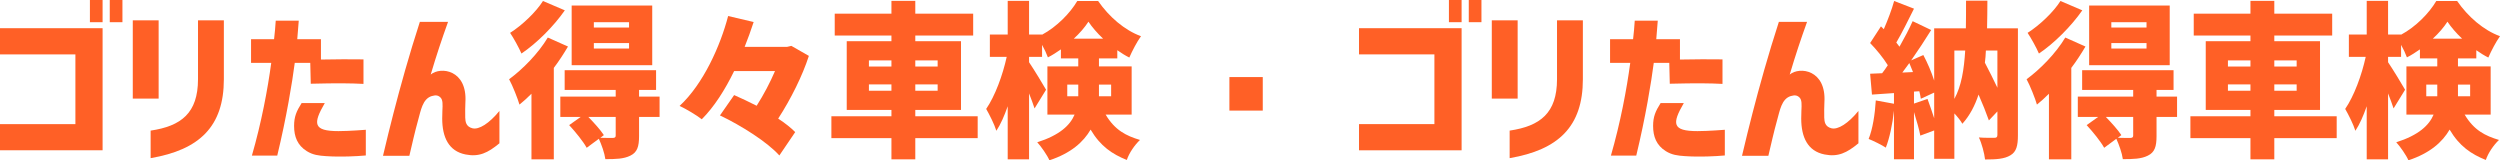
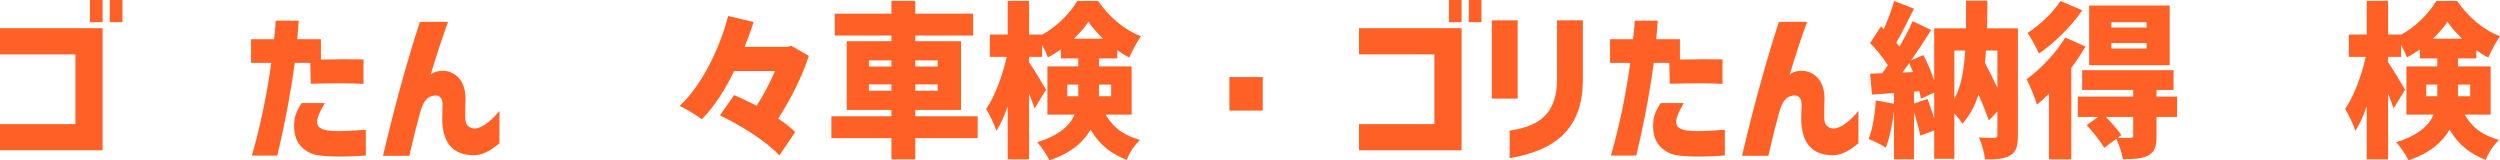
<svg xmlns="http://www.w3.org/2000/svg" id="d" width="449.61" height="28.83" viewBox="0 0 449.61 28.83">
  <path d="M0,22.32h13.56v-12.54H0v-4.71h18.45v21.96H0v-4.71ZM16.17,0h2.28v3.99h-2.28V0ZM19.74,0h2.28v3.99h-2.28V0Z" style="fill:#ff6026; stroke-width:0px;" />
-   <path d="M23.88,3.66h4.65v14.07h-4.65V3.66ZM35.61,14.25V3.66h4.65v10.59c0,8.49-4.38,12.69-13.17,14.19v-4.95c5.49-.81,8.52-3.15,8.52-9.24Z" style="fill:#ff6026; stroke-width:0px;" />
  <path d="M48.78,11.31h-3.63v-4.26h4.14c.21-2.13.15-1.2.3-3.33h4.14l-.27,3.33h4.26v3.66c2.79-.06,5.34-.06,7.65-.03v4.41c-2.31-.12-4.68-.15-9.48-.03l-.09-3.75h-2.79c-.45,3.48-1.47,9.72-3.15,16.68h-4.56c1.71-5.91,2.85-11.97,3.48-16.68ZM54.24,18.54h4.17c-2.16,3.72-2.1,5.04,2.46,5.04,1.95,0,4.92-.24,4.92-.24v4.62c-1.71.15-4.44.3-7.17.12-1.32-.09-2.34-.21-3.45-.9-1.68-1.05-2.28-2.61-2.28-4.53,0-1.65.42-2.64,1.35-4.11Z" style="fill:#ff6026; stroke-width:0px;" />
  <path d="M79.53,21.3c0-.54,0-.75.03-1.35.06-1.14.09-1.95-.3-2.37-.39-.42-.84-.54-1.62-.3-1.65.51-1.95,2.58-2.46,4.38-.57,2.04-1.08,4.32-1.56,6.36h-4.74c.66-2.79,1.29-5.37,1.89-7.68,1.2-4.65,2.82-10.5,4.74-16.41h5.07c-1.17,3.27-2.01,5.76-3.12,9.48,1.8-1.5,6.6-.84,6.24,4.98-.03.63-.06,1.89-.03,2.76.03.72.12,1.62,1.29,1.92,1.17.3,3.03-.87,4.86-3.12v5.82c-2.1,1.74-3.69,2.49-6.09,2.01-3.03-.6-4.2-3.09-4.2-6.48Z" style="fill:#ff6026; stroke-width:0px;" />
-   <path d="M98.52,6.75l3.63,1.62c-.75,1.26-1.59,2.58-2.55,3.84v16.44h-4.02v-11.79c-.72.72-1.44,1.38-2.16,1.95-.27-.99-1.26-3.48-1.86-4.56,2.46-1.8,5.28-4.68,6.96-7.5ZM97.65.18l3.93,1.68c-2.01,2.88-5.04,5.91-7.8,7.77-.42-.99-1.41-2.79-2.04-3.72,2.19-1.38,4.71-3.81,5.91-5.73ZM100.77,17.37h9.96v-1.2h-9.18v-3.54h16.44v3.54h-3.06v1.2h3.69v3.66h-3.69v3.45c0,1.89-.33,2.91-1.56,3.51-1.2.6-2.64.63-4.5.63-.15-1.11-.69-2.61-1.17-3.66l-2.19,1.62c-.6-1.11-2.01-2.85-3.15-4.08l2.07-1.47h-3.66v-3.66ZM102.81.99h14.49v10.74h-14.49V.99ZM108.6,24.3l-.63.48c.87.03,1.92.03,2.25.03.39-.03.51-.12.51-.45v-3.33h-4.92c1.02,1.05,2.19,2.34,2.79,3.27ZM106.8,3.99v.96h6.33v-.96h-6.33ZM113.13,8.73v-.99h-6.33v.99h6.33Z" style="fill:#ff6026; stroke-width:0px;" />
  <path d="M139.95,21.33c1.23.81,2.31,1.65,3.06,2.43l-2.85,4.2c-2.1-2.37-6.87-5.4-10.68-7.2l2.55-3.66c1.23.54,2.64,1.2,4.05,1.92,1.26-1.98,2.43-4.2,3.3-6.24h-7.35c-1.62,3.33-3.57,6.42-5.82,8.67-.96-.75-2.82-1.86-3.99-2.4,4.26-3.93,7.35-10.83,8.73-16.17l4.59,1.08c-.48,1.47-1.02,2.97-1.62,4.47h7.62l.78-.18,3.15,1.8c-1.14,3.54-3.24,7.77-5.52,11.28Z" style="fill:#ff6026; stroke-width:0px;" />
  <path d="M149.52,20.91h10.8v-1.14h-8.04V7.41h8.04v-1.02h-10.2v-3.93h10.2V.15h4.29v2.31h10.41v3.93h-10.41v1.02h8.22v12.36h-8.22v1.14h11.22v3.93h-11.22v3.81h-4.29v-3.81h-10.8v-3.93ZM160.32,11.97v-1.11h-4.05v1.11h4.05ZM160.32,15.18h-4.05v1.14h4.05v-1.14ZM168.63,11.97v-1.11h-4.02v1.11h4.02ZM168.63,16.32v-1.14h-4.02v1.14h4.02Z" style="fill:#ff6026; stroke-width:0px;" />
  <path d="M181.05,10.23h-3.03v-4.02h3.21V.15h3.84v6.06h2.34v.03c2.64-1.41,5.07-3.9,6.33-6.06h3.75c1.95,2.82,4.74,5.25,7.71,6.33-.75,1.05-1.56,2.61-2.1,3.84-.72-.36-1.44-.81-2.16-1.32v1.47h-3.3v1.44h5.88v8.67h-4.68c1.68,2.82,3.69,3.81,6.18,4.56-.96.9-1.95,2.34-2.37,3.6-2.61-1.05-4.74-2.46-6.51-5.46-1.29,2.22-3.51,4.23-7.41,5.52-.36-.87-1.53-2.55-2.19-3.24,4.05-1.29,5.91-3.06,6.72-4.98h-4.89v-8.67h5.55v-1.44h-3.12v-1.62c-.78.54-1.56,1.05-2.34,1.44-.24-.66-.63-1.5-1.05-2.25v2.16h-2.34v.96c.72,1.05,2.67,4.23,3.06,4.95l-2.07,3.36c-.24-.75-.6-1.71-.99-2.7v11.85h-3.84v-9.54c-.6,1.71-1.26,3.24-2.04,4.41-.36-1.17-1.23-2.88-1.83-3.93,1.59-2.31,2.97-6.06,3.69-9.36ZM193.92,15.21h-1.98v2.1h1.98v-2.1ZM198.39,6.96c-1.05-.99-1.98-2.07-2.64-3.06-.66,1.02-1.56,2.07-2.64,3.06h5.28ZM199.83,17.31v-2.1h-2.19v2.1h2.19Z" style="fill:#ff6026; stroke-width:0px;" />
  <path d="M221.1,13.86h6v6.03h-6v-6.03Z" style="fill:#ff6026; stroke-width:0px;" />
  <path d="M244.41,22.32h13.56v-12.54h-13.56v-4.71h18.45v21.96h-18.45v-4.71ZM260.58,0h2.28v3.99h-2.28V0ZM264.15,0h2.28v3.99h-2.28V0Z" style="fill:#ff6026; stroke-width:0px;" />
  <path d="M268.29,3.66h4.65v14.07h-4.65V3.66ZM280.02,14.25V3.66h4.65v10.59c0,8.49-4.38,12.69-13.17,14.19v-4.95c5.49-.81,8.52-3.15,8.52-9.24Z" style="fill:#ff6026; stroke-width:0px;" />
  <path d="M293.19,11.31h-3.63v-4.26h4.14c.21-2.13.15-1.2.3-3.33h4.14l-.27,3.33h4.26v3.66c2.79-.06,5.34-.06,7.65-.03v4.41c-2.31-.12-4.68-.15-9.48-.03l-.09-3.75h-2.79c-.45,3.48-1.47,9.72-3.15,16.68h-4.56c1.71-5.91,2.85-11.97,3.48-16.68ZM298.65,18.54h4.17c-2.16,3.72-2.1,5.04,2.46,5.04,1.95,0,4.92-.24,4.92-.24v4.62c-1.71.15-4.44.3-7.17.12-1.32-.09-2.34-.21-3.45-.9-1.68-1.05-2.28-2.61-2.28-4.53,0-1.65.42-2.64,1.35-4.11Z" style="fill:#ff6026; stroke-width:0px;" />
  <path d="M323.94,21.3c0-.54,0-.75.03-1.35.06-1.14.09-1.95-.3-2.37-.39-.42-.84-.54-1.62-.3-1.65.51-1.95,2.58-2.46,4.38-.57,2.04-1.08,4.32-1.56,6.36h-4.74c.66-2.79,1.29-5.37,1.89-7.68,1.2-4.65,2.82-10.5,4.74-16.41h5.07c-1.17,3.27-2.01,5.76-3.12,9.48,1.8-1.5,6.6-.84,6.24,4.98-.03.63-.06,1.89-.03,2.76.03.72.12,1.62,1.29,1.92,1.17.3,3.03-.87,4.86-3.12v5.82c-2.1,1.74-3.69,2.49-6.09,2.01-3.03-.6-4.2-3.09-4.2-6.48Z" style="fill:#ff6026; stroke-width:0px;" />
  <path d="M337.35,18.06l3.27.6v-1.92l-3.96.27-.33-3.75,2.16-.09c.36-.45.69-.93,1.02-1.44-.81-1.32-2.07-2.85-3.18-3.99l1.95-3,.51.51c.72-1.65,1.44-3.54,1.86-5.07l3.57,1.38c-1.05,2.1-2.19,4.41-3.18,6.09l.57.75c.9-1.59,1.74-3.18,2.37-4.59l3.33,1.59c-1.08,1.74-2.34,3.66-3.6,5.46l2.19-.96c.75,1.41,1.47,3.09,1.95,4.59V5.1h5.7c.03-1.56.03-3.24.03-4.98h3.84c0,1.74-.03,3.39-.06,4.98h5.55v19.23c0,1.86-.27,2.97-1.35,3.6-1.08.66-2.55.75-4.56.75-.12-1.11-.6-2.91-1.11-3.96,1.08.09,2.4.06,2.82.06.36,0,.51-.12.51-.54v-4.2l-1.53,1.62c-.45-1.29-1.11-2.94-1.86-4.65-.66,2.01-1.59,3.78-2.91,5.25-.3-.54-.87-1.26-1.44-1.86v8.16h-3.63v-5.1l-2.49.93c-.21-1.14-.69-2.73-1.14-4.23v8.49h-3.6v-8.76c-.27,2.49-.81,5.01-1.47,6.66-.72-.48-2.25-1.23-3.09-1.56.72-1.74,1.14-4.44,1.29-6.93ZM344.04,12.96c-.21-.54-.45-1.11-.66-1.62l-1.26,1.71,1.92-.09ZM346.65,17.79c.39,1.08.84,2.34,1.2,3.48v-4.62l-2.4,1.11c-.06-.42-.15-.87-.27-1.35l-.96.06v2.16l2.43-.84ZM353.43,9.09h-1.95v8.7c1.26-2.31,1.74-5.22,1.95-8.7ZM356.97,11.28c.78,1.47,1.56,3.06,2.25,4.5v-6.69h-2.07c-.03.75-.09,1.5-.18,2.19Z" style="fill:#ff6026; stroke-width:0px;" />
  <path d="M371.43,6.75l3.63,1.62c-.75,1.26-1.59,2.58-2.55,3.84v16.44h-4.02v-11.79c-.72.72-1.44,1.38-2.16,1.95-.27-.99-1.26-3.48-1.86-4.56,2.46-1.8,5.28-4.68,6.96-7.5ZM370.56.18l3.93,1.68c-2.01,2.88-5.04,5.91-7.8,7.77-.42-.99-1.41-2.79-2.04-3.72,2.19-1.38,4.71-3.81,5.91-5.73ZM373.68,17.37h9.96v-1.2h-9.18v-3.54h16.44v3.54h-3.06v1.2h3.69v3.66h-3.69v3.45c0,1.89-.33,2.91-1.56,3.51-1.2.6-2.64.63-4.5.63-.15-1.11-.69-2.61-1.17-3.66l-2.19,1.62c-.6-1.11-2.01-2.85-3.15-4.08l2.07-1.47h-3.66v-3.66ZM375.72.99h14.49v10.74h-14.49V.99ZM381.51,24.3l-.63.48c.87.03,1.92.03,2.25.03.39-.03.51-.12.51-.45v-3.33h-4.92c1.02,1.05,2.19,2.34,2.79,3.27ZM379.71,3.99v.96h6.33v-.96h-6.33ZM386.04,8.73v-.99h-6.33v.99h6.33Z" style="fill:#ff6026; stroke-width:0px;" />
-   <path d="M393.93,20.91h10.8v-1.14h-8.04V7.41h8.04v-1.02h-10.2v-3.93h10.2V.15h4.29v2.31h10.41v3.93h-10.41v1.02h8.22v12.36h-8.22v1.14h11.22v3.93h-11.22v3.81h-4.29v-3.81h-10.8v-3.93ZM404.73,11.97v-1.11h-4.05v1.11h4.05ZM404.73,15.18h-4.05v1.14h4.05v-1.14ZM413.04,11.97v-1.11h-4.02v1.11h4.02ZM413.04,16.32v-1.14h-4.02v1.14h4.02Z" style="fill:#ff6026; stroke-width:0px;" />
  <path d="M425.46,10.23h-3.03v-4.02h3.21V.15h3.84v6.06h2.34v.03c2.64-1.41,5.07-3.9,6.33-6.06h3.75c1.95,2.82,4.74,5.25,7.71,6.33-.75,1.05-1.56,2.61-2.1,3.84-.72-.36-1.44-.81-2.16-1.32v1.47h-3.3v1.44h5.88v8.67h-4.68c1.68,2.82,3.69,3.81,6.18,4.56-.96.9-1.95,2.34-2.37,3.6-2.61-1.05-4.74-2.46-6.51-5.46-1.29,2.22-3.51,4.23-7.41,5.52-.36-.87-1.53-2.55-2.19-3.24,4.05-1.29,5.91-3.06,6.72-4.98h-4.89v-8.67h5.55v-1.44h-3.12v-1.62c-.78.54-1.56,1.05-2.34,1.44-.24-.66-.63-1.5-1.05-2.25v2.16h-2.34v.96c.72,1.05,2.67,4.23,3.06,4.95l-2.07,3.36c-.24-.75-.6-1.71-.99-2.7v11.85h-3.84v-9.54c-.6,1.71-1.26,3.24-2.04,4.41-.36-1.17-1.23-2.88-1.83-3.93,1.59-2.31,2.97-6.06,3.69-9.36ZM438.33,15.21h-1.98v2.1h1.98v-2.1ZM442.8,6.96c-1.05-.99-1.98-2.07-2.64-3.06-.66,1.02-1.56,2.07-2.64,3.06h5.28ZM444.24,17.31v-2.1h-2.19v2.1h2.19Z" style="fill:#ff6026; stroke-width:0px;" />
</svg>